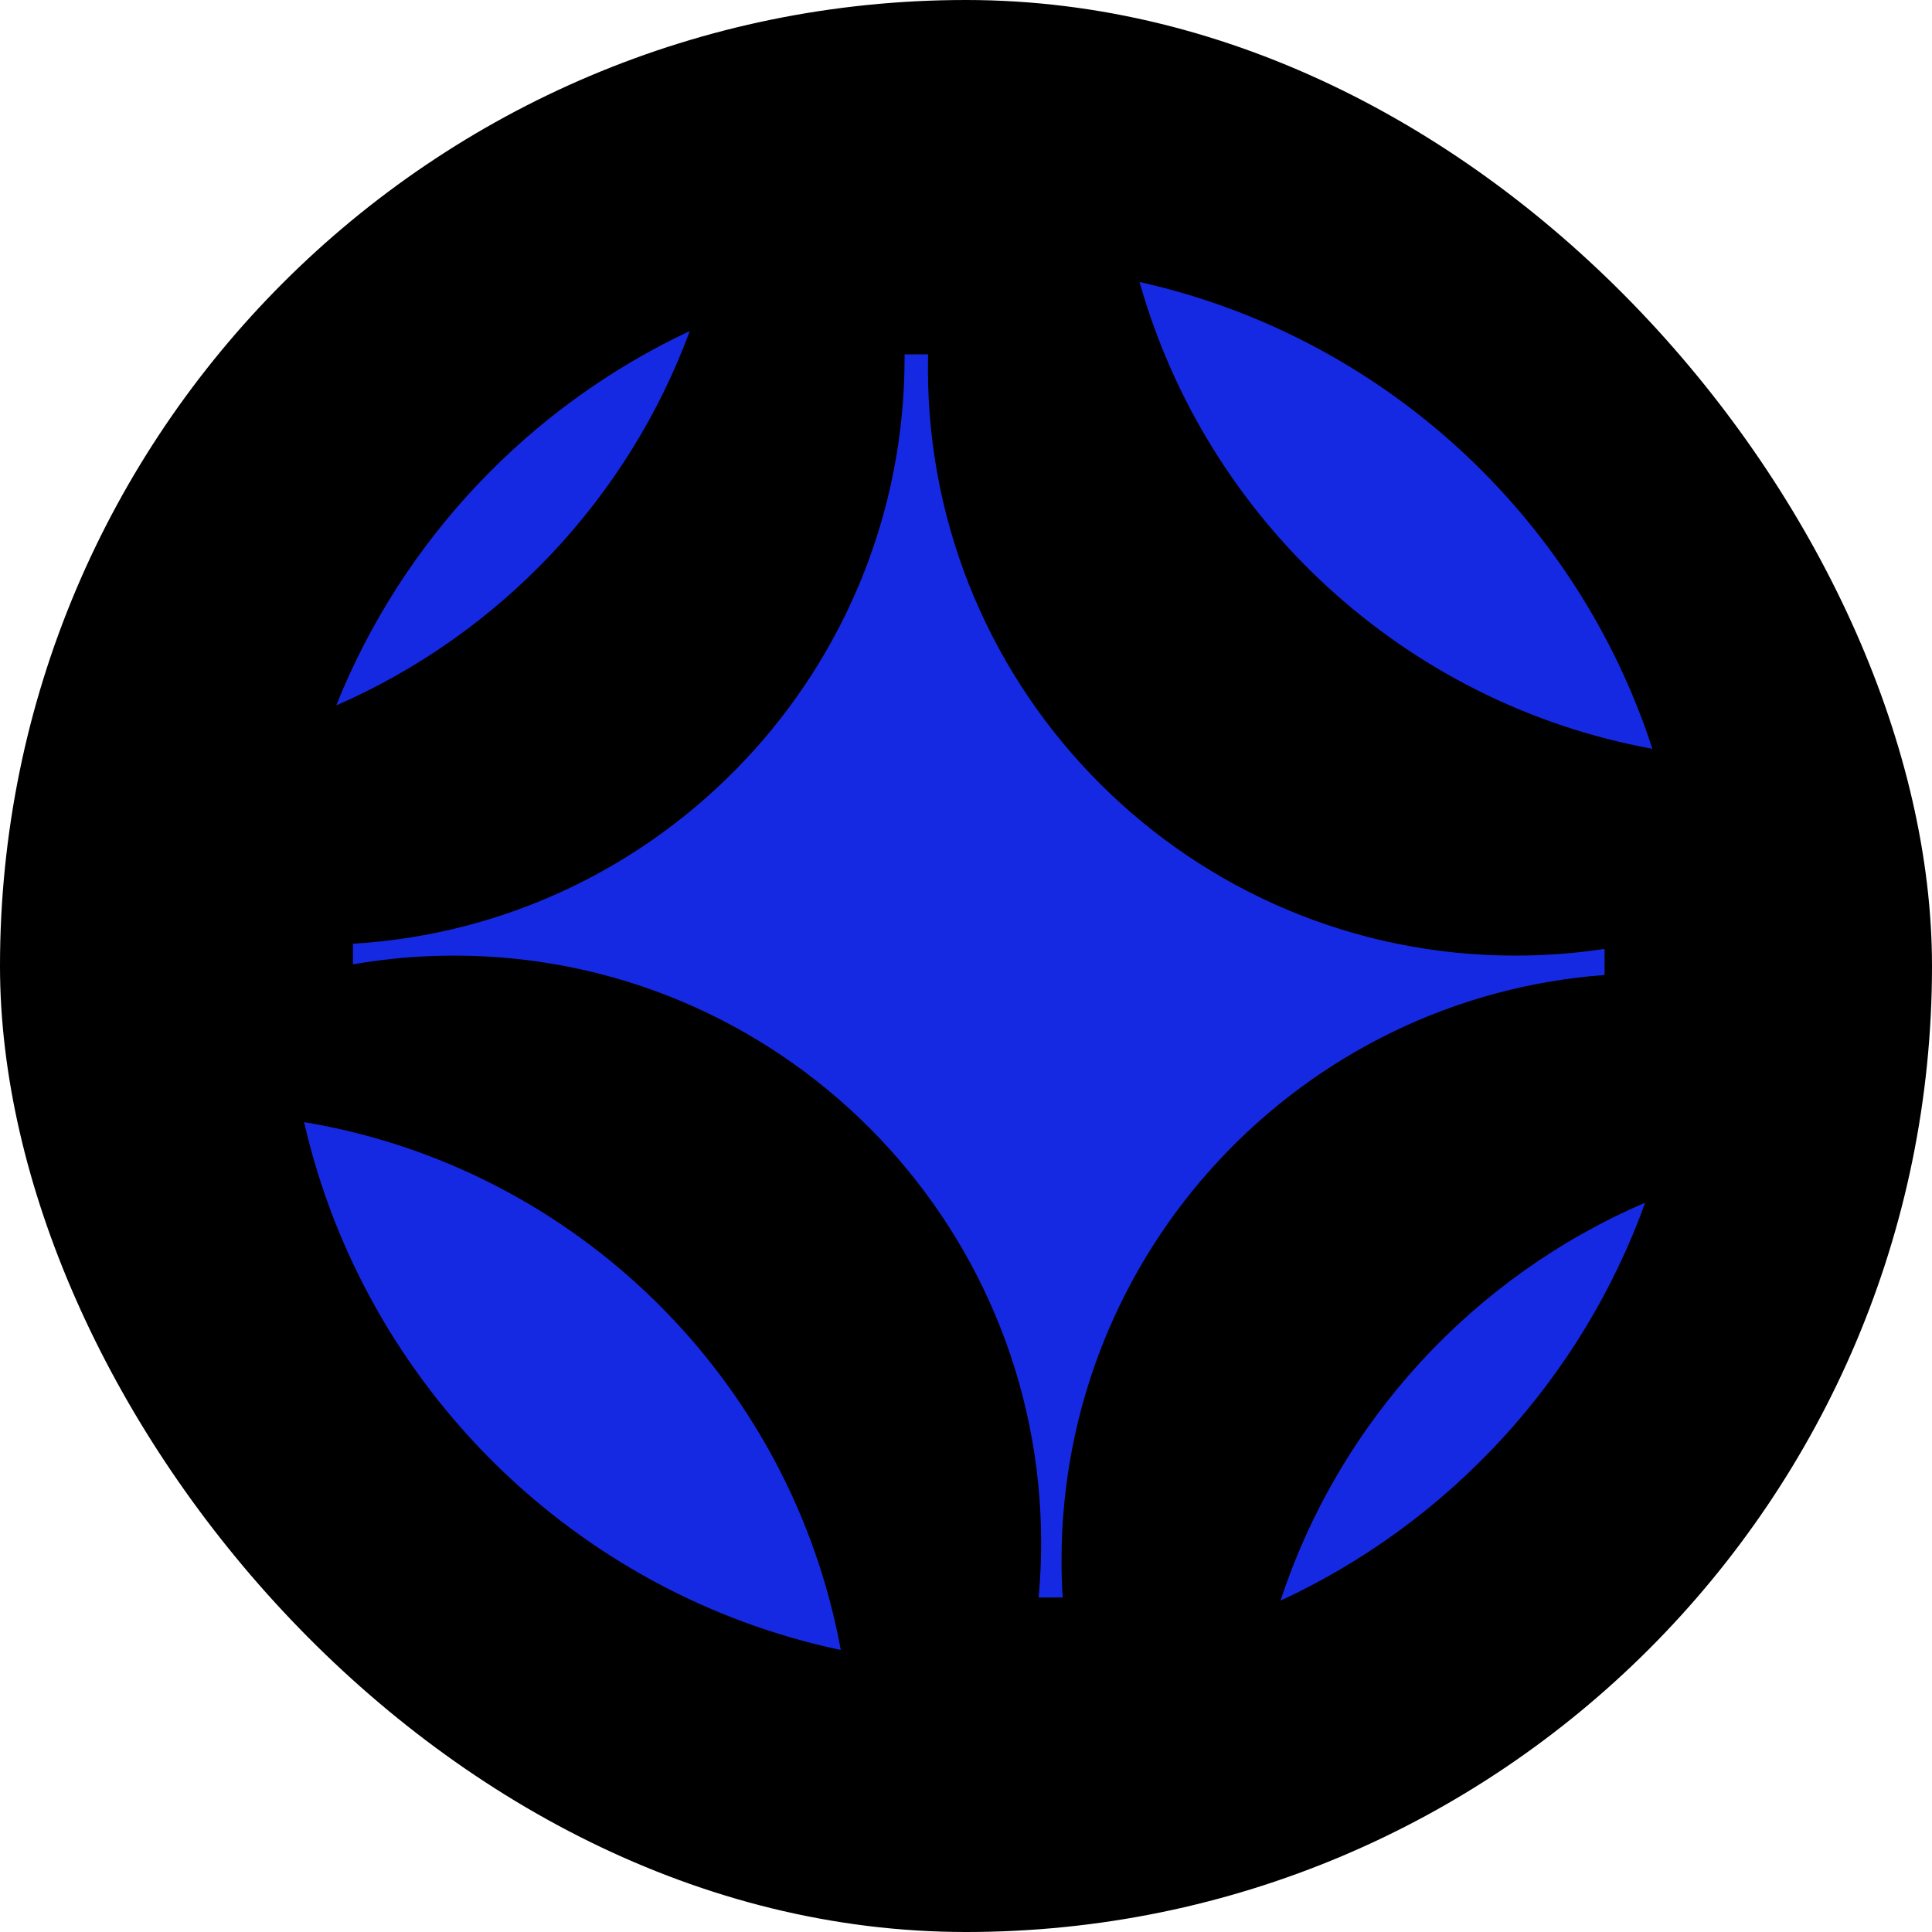
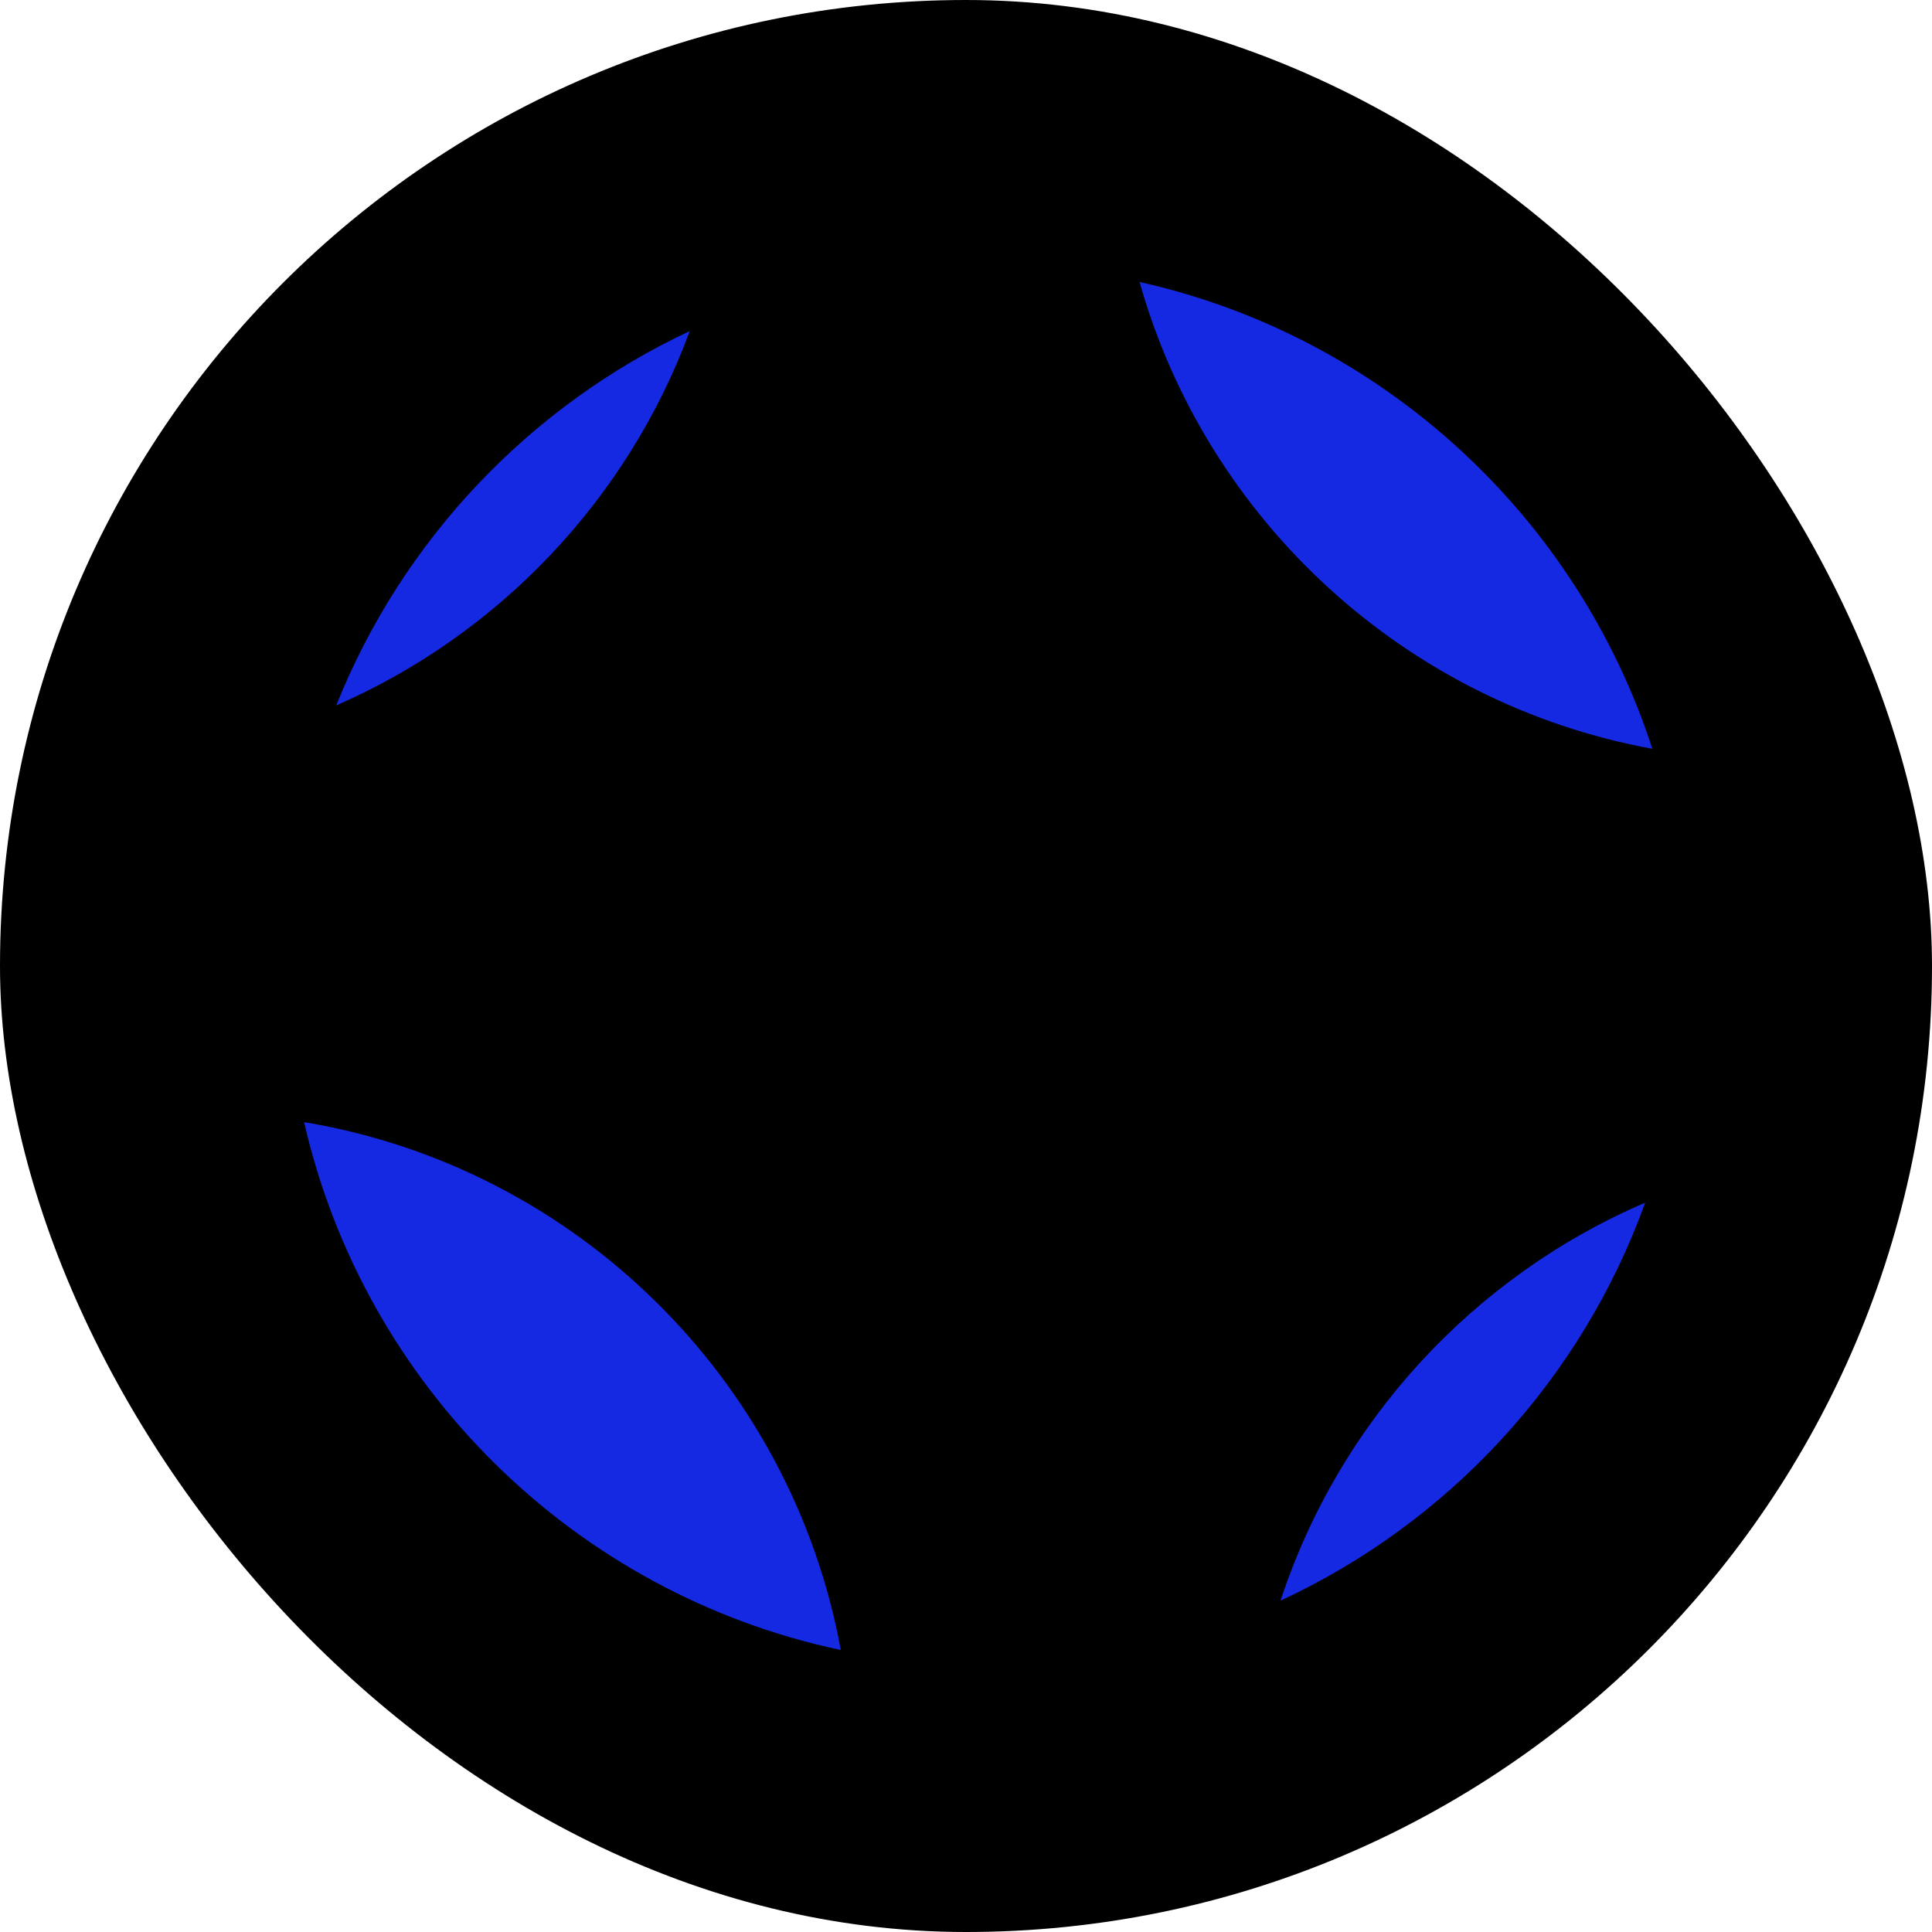
<svg xmlns="http://www.w3.org/2000/svg" width="76" height="76" viewBox="0 0 76 76" fill="none">
  <rect width="76" height="76" rx="38" fill="black" />
-   <path d="M63.119 37.333V38.354C51.171 39.24 41.758 49.214 41.758 61.387C41.758 61.832 41.77 62.276 41.796 62.714C41.796 62.756 41.799 62.798 41.803 62.84H40.859C40.859 62.84 40.859 62.827 40.859 62.82C40.923 62.121 40.956 61.413 40.956 60.692C40.956 47.935 30.615 37.591 17.858 37.591C16.503 37.591 15.176 37.71 13.884 37.936V37.124C25.99 36.4 35.584 26.355 35.584 14.069C35.584 14.027 35.584 13.985 35.584 13.94H36.508C36.505 14.123 36.502 14.31 36.502 14.494C36.502 27.25 46.843 37.591 59.602 37.591C60.797 37.591 61.972 37.501 63.122 37.327L63.119 37.333Z" fill="#1629E2" />
  <path d="M65 29.456C62.021 20.281 54.356 13.218 44.827 11.093C47.474 20.471 55.287 27.681 65 29.456Z" fill="#1629E2" />
  <path d="M11.962 44.142C14.345 54.54 22.612 62.695 33.075 64.907C31.124 54.273 22.654 45.919 11.962 44.142Z" fill="#1629E2" />
  <path d="M50.373 62.965C57.01 59.889 62.218 54.247 64.717 47.31C57.957 50.212 52.688 55.919 50.373 62.965Z" fill="#1629E2" />
  <path d="M27.134 13.022C20.828 15.978 15.826 21.25 13.227 27.749C19.643 24.95 24.699 19.62 27.134 13.022Z" fill="#1629E2" />
</svg>